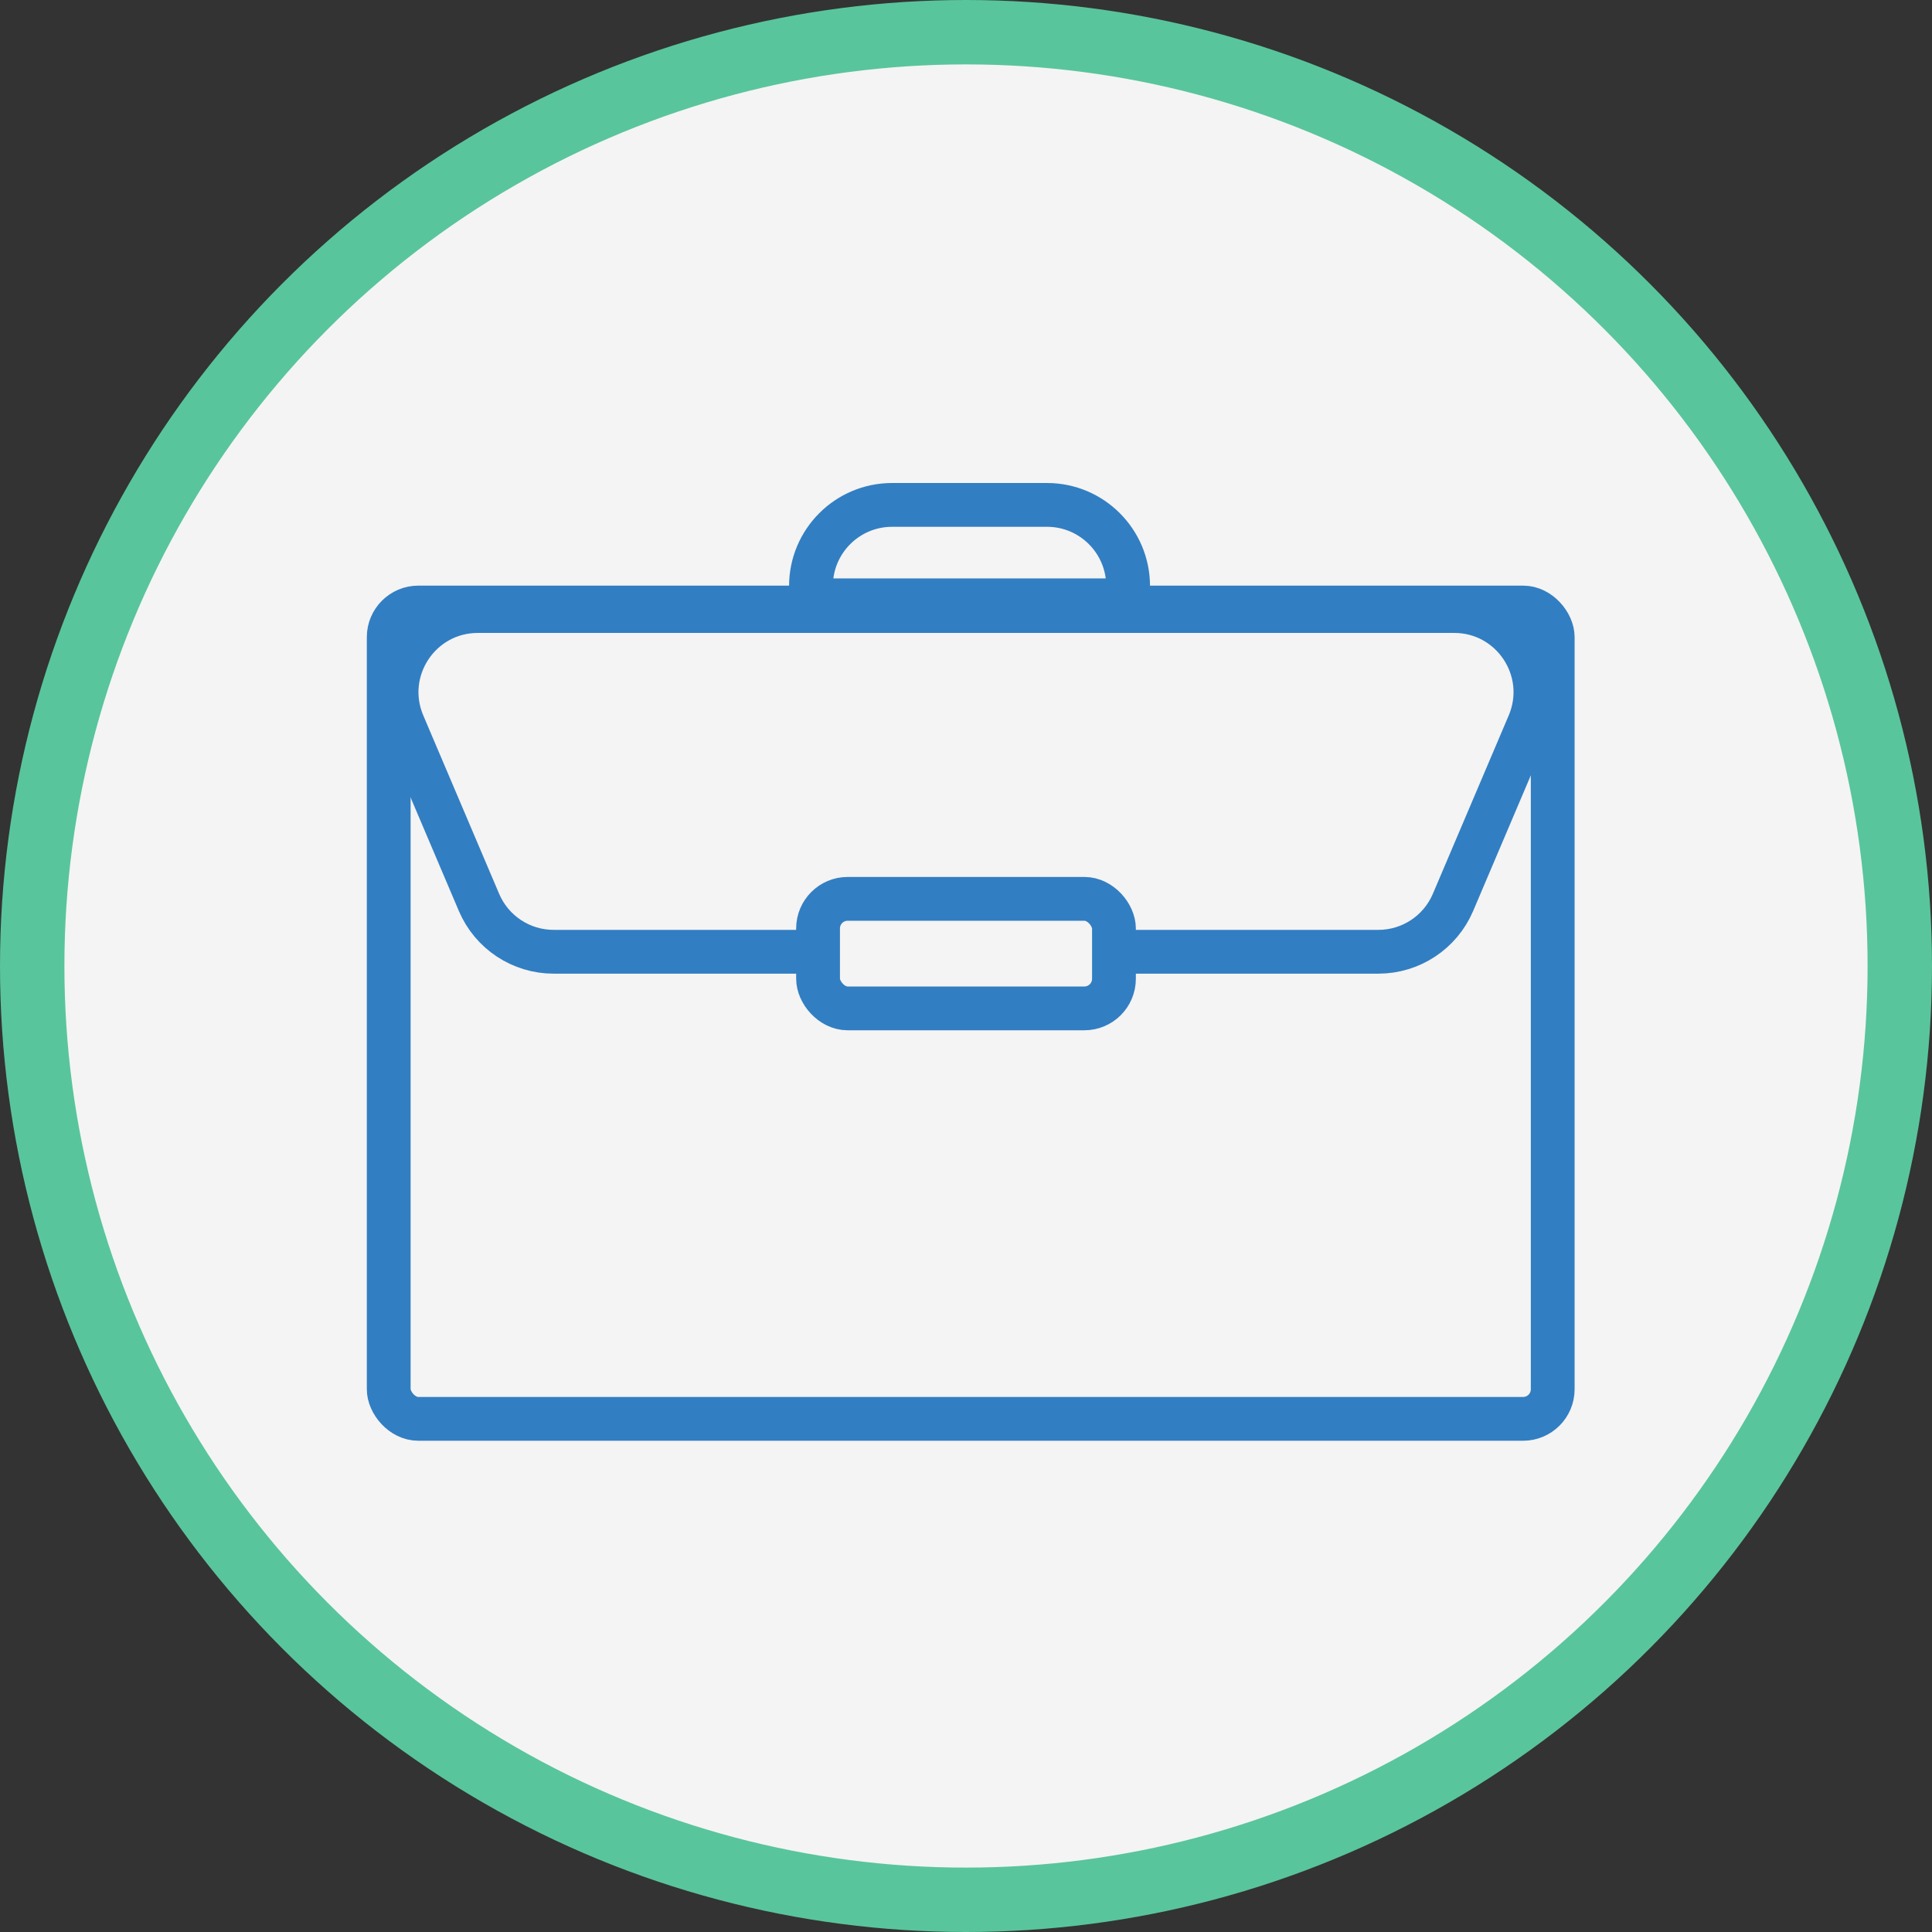
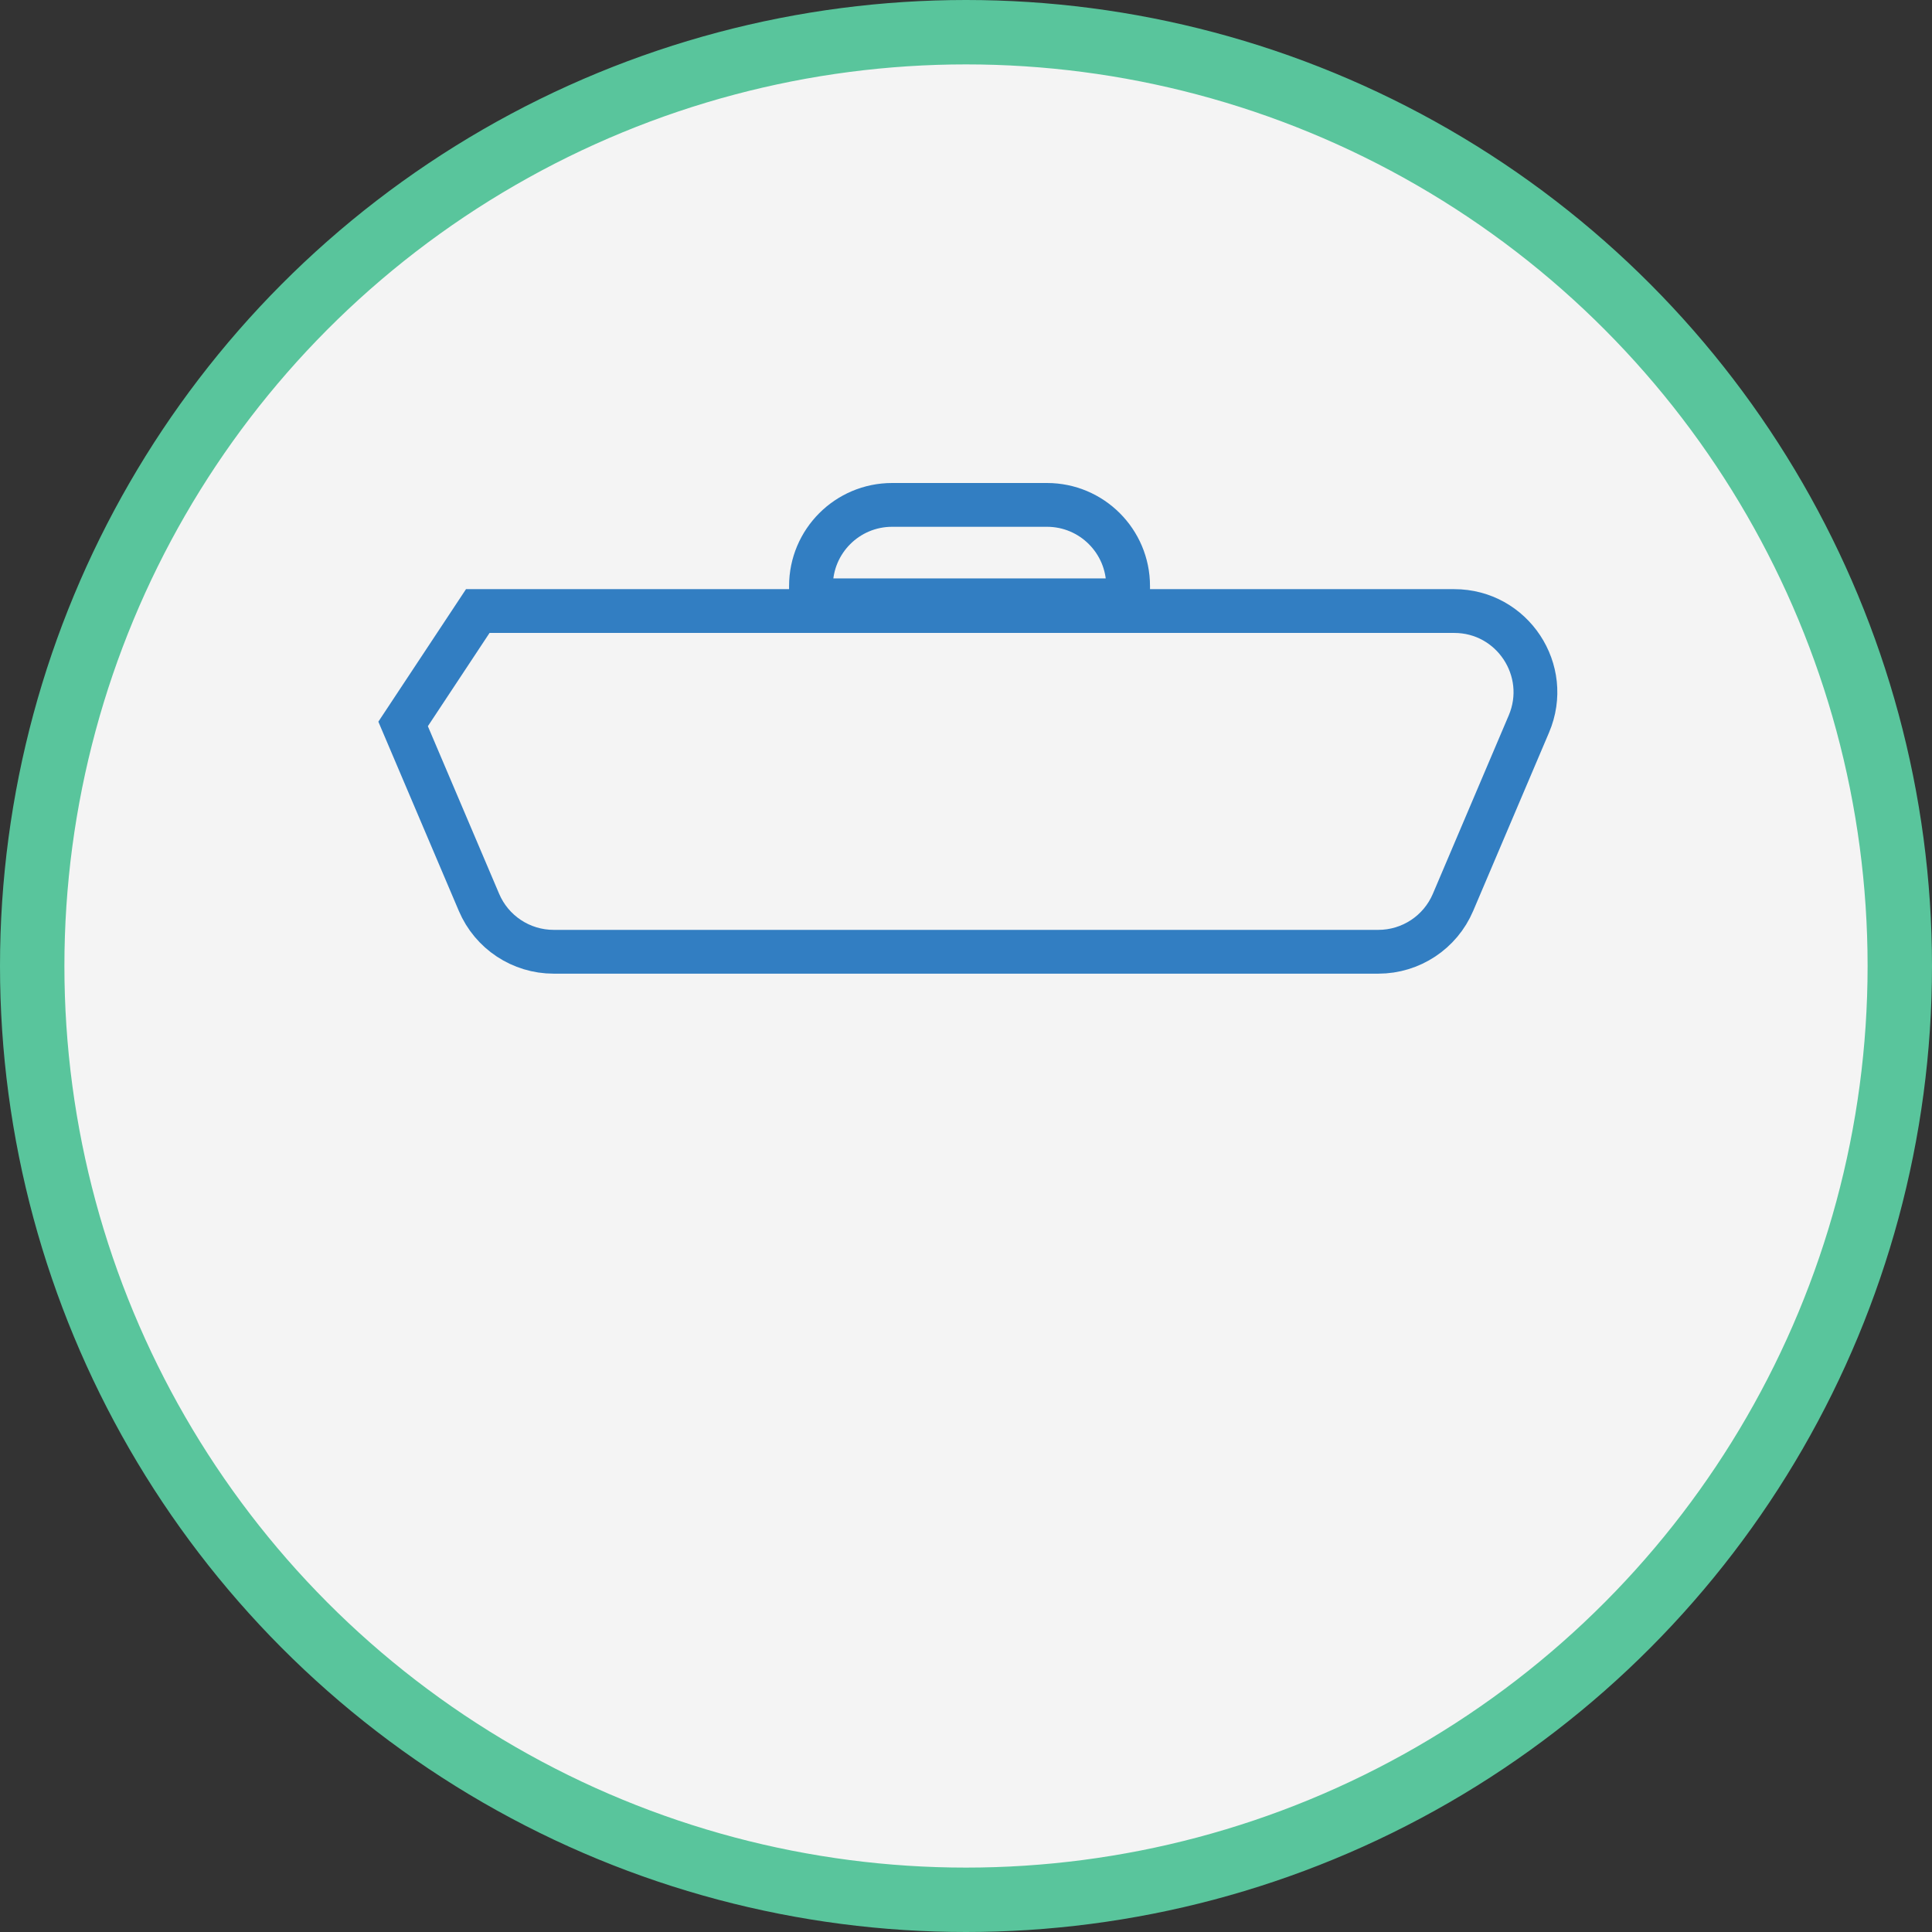
<svg xmlns="http://www.w3.org/2000/svg" width="120" height="120" viewBox="0 0 120 120" fill="none">
  <rect x="0" y="0" width="120" height="120" fill="#333333" stroke="none" />
  <g clip-path="url(#clip0_221_346)">
    <circle cx="60" cy="60" r="58" fill="#F4F4F4" stroke="#59C59C" stroke-width="4" />
-     <path d="M29.676 37.953H90.324C93.936 37.953 96.375 41.642 94.962 44.966L90.249 56.048C89.458 57.909 87.632 59.116 85.611 59.116H49.531H34.389C32.368 59.116 30.542 57.909 29.751 56.048L25.038 44.966C23.625 41.642 26.064 37.953 29.676 37.953Z" stroke="#327EC2" stroke-width="2.72" />
-     <rect x="24.144" y="37.734" width="72.298" height="50.394" rx="1.84" stroke="#327EC2" stroke-width="2.72" />
+     <path d="M29.676 37.953H90.324C93.936 37.953 96.375 41.642 94.962 44.966L90.249 56.048C89.458 57.909 87.632 59.116 85.611 59.116H49.531H34.389C32.368 59.116 30.542 57.909 29.751 56.048L25.038 44.966Z" stroke="#327EC2" stroke-width="2.72" />
    <path d="M55.411 31.36H65.029C67.812 31.36 70.069 33.617 70.069 36.4V37.285H50.371V36.4C50.371 33.617 52.627 31.36 55.411 31.36Z" stroke="#327EC2" stroke-width="2.72" />
-     <rect x="50.811" y="55.829" width="18.379" height="6.804" rx="1.84" fill="#F4F4F4" stroke="#327EC2" stroke-width="2.72" />
  </g>
  <defs>
    <clipPath id="clip0_221_346">
      <rect width="120" height="120" fill="white" />
    </clipPath>
  </defs>
</svg>